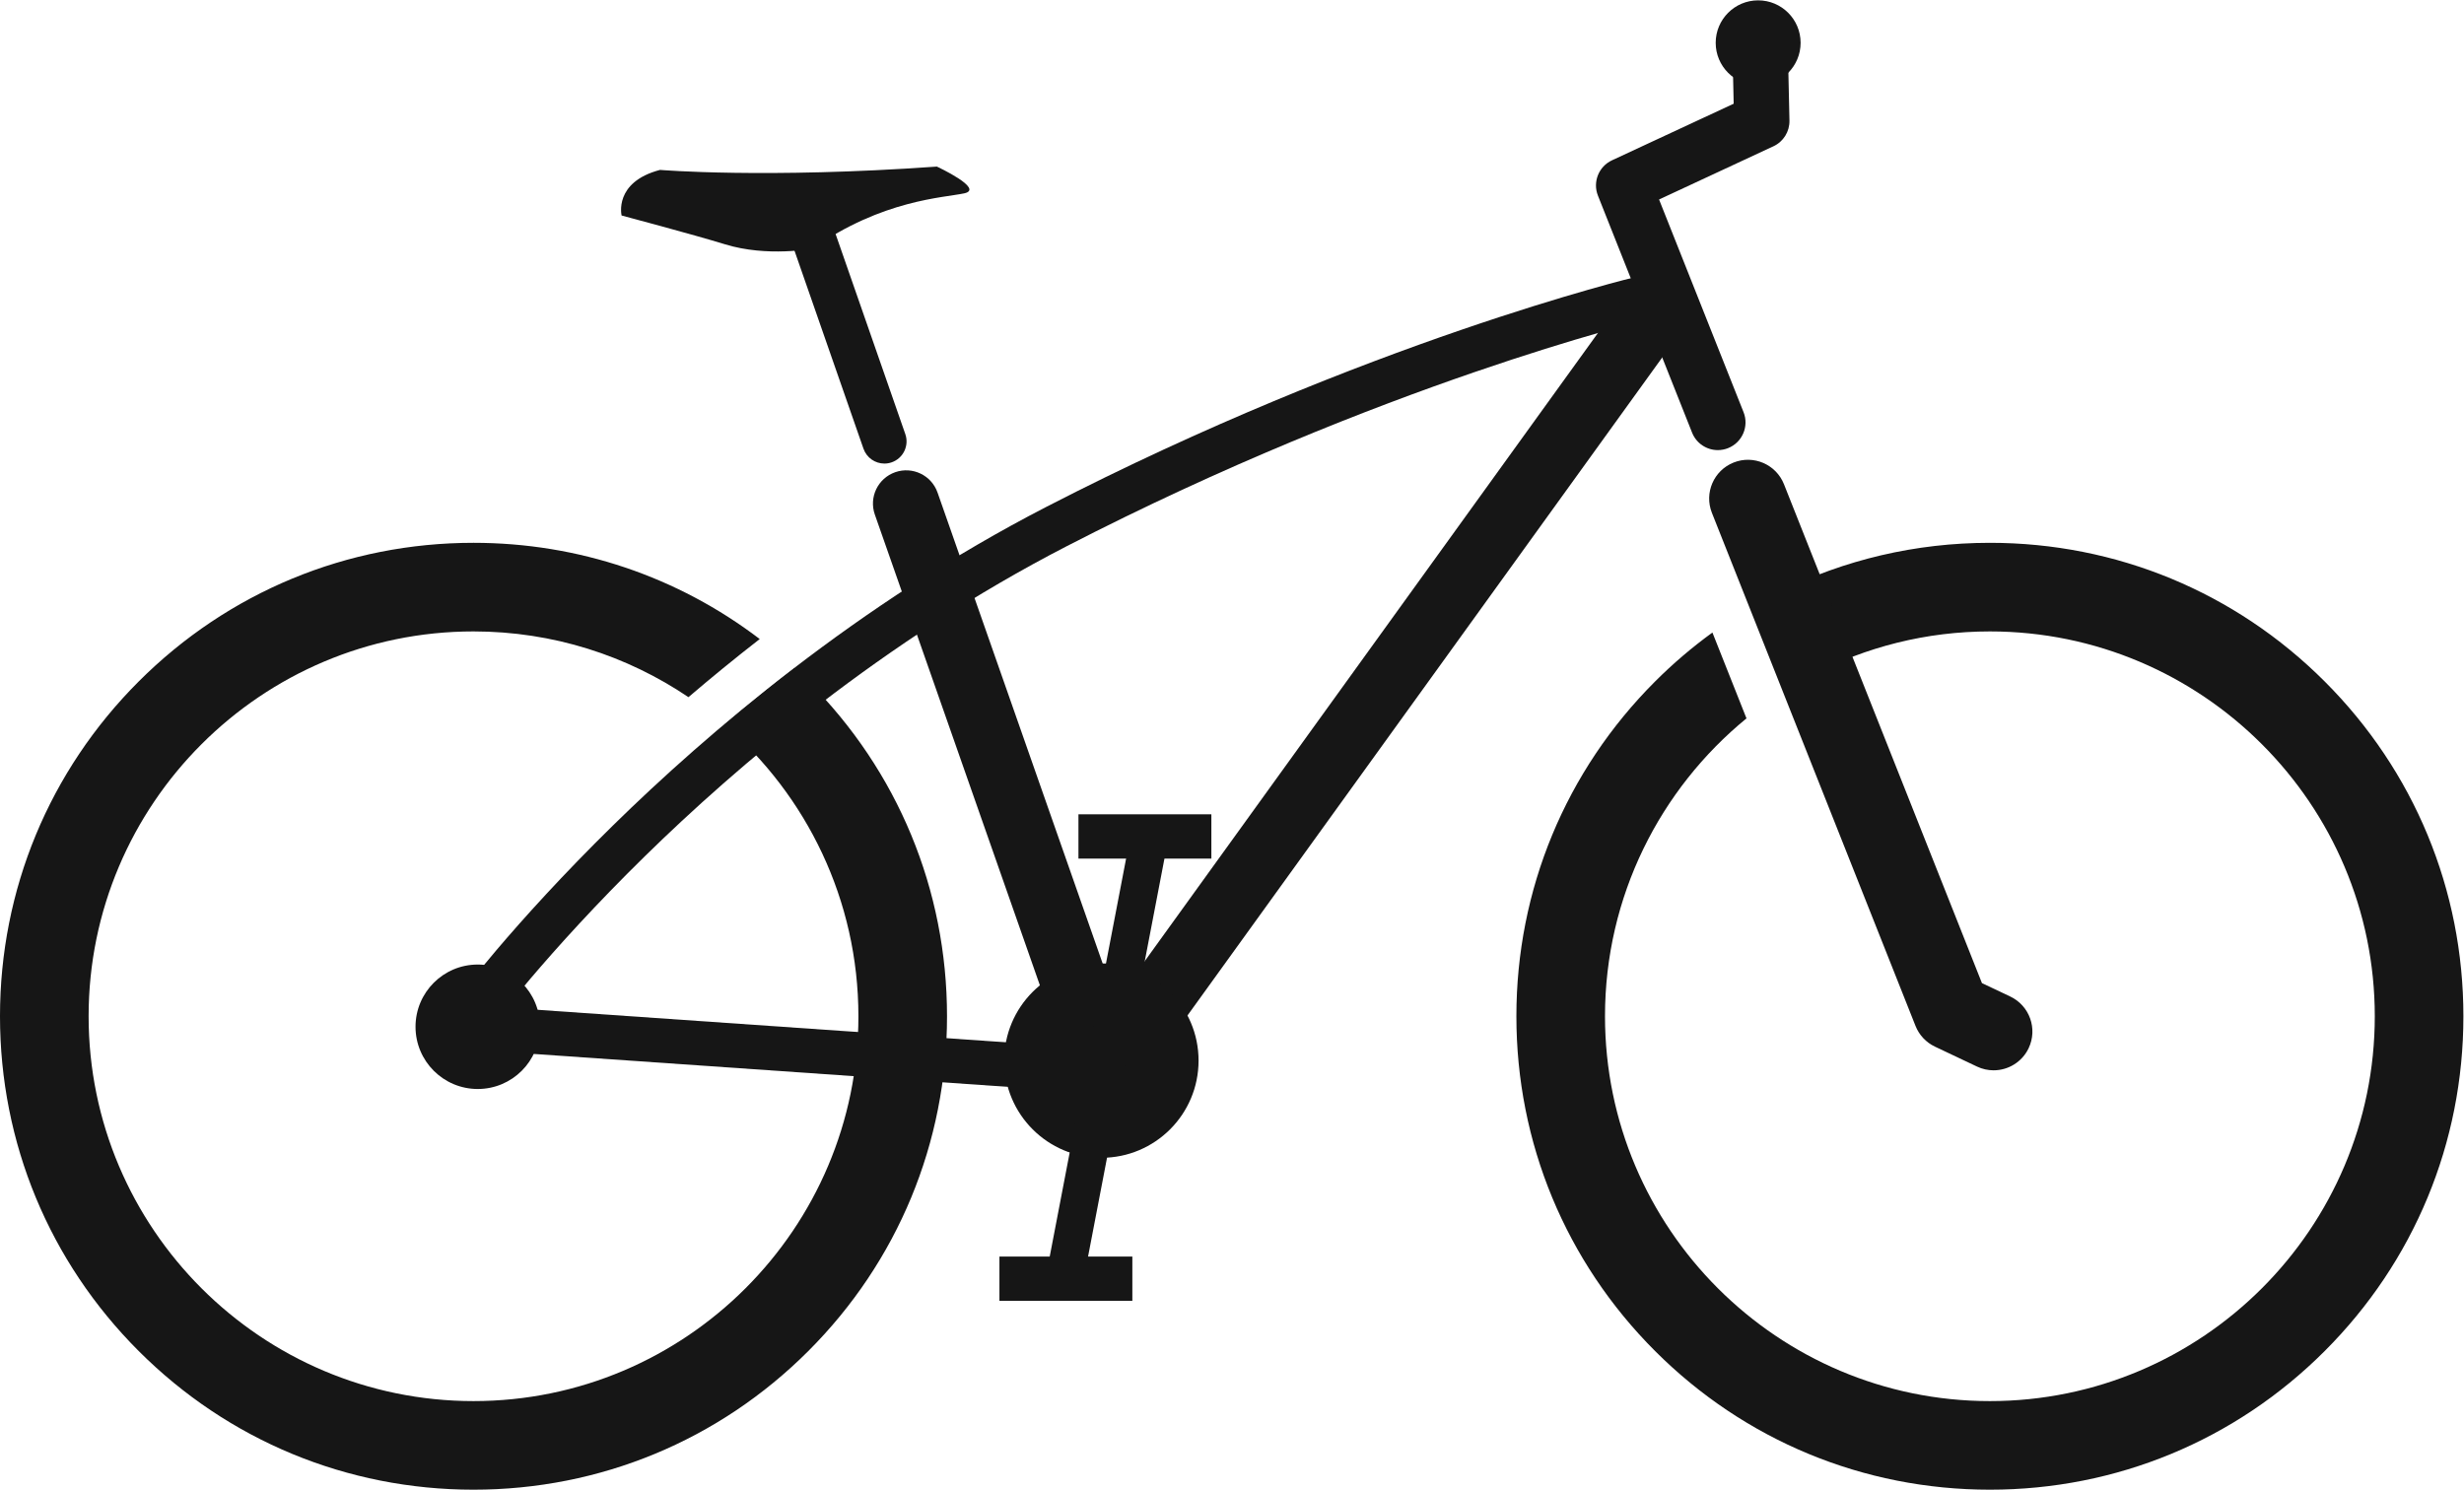
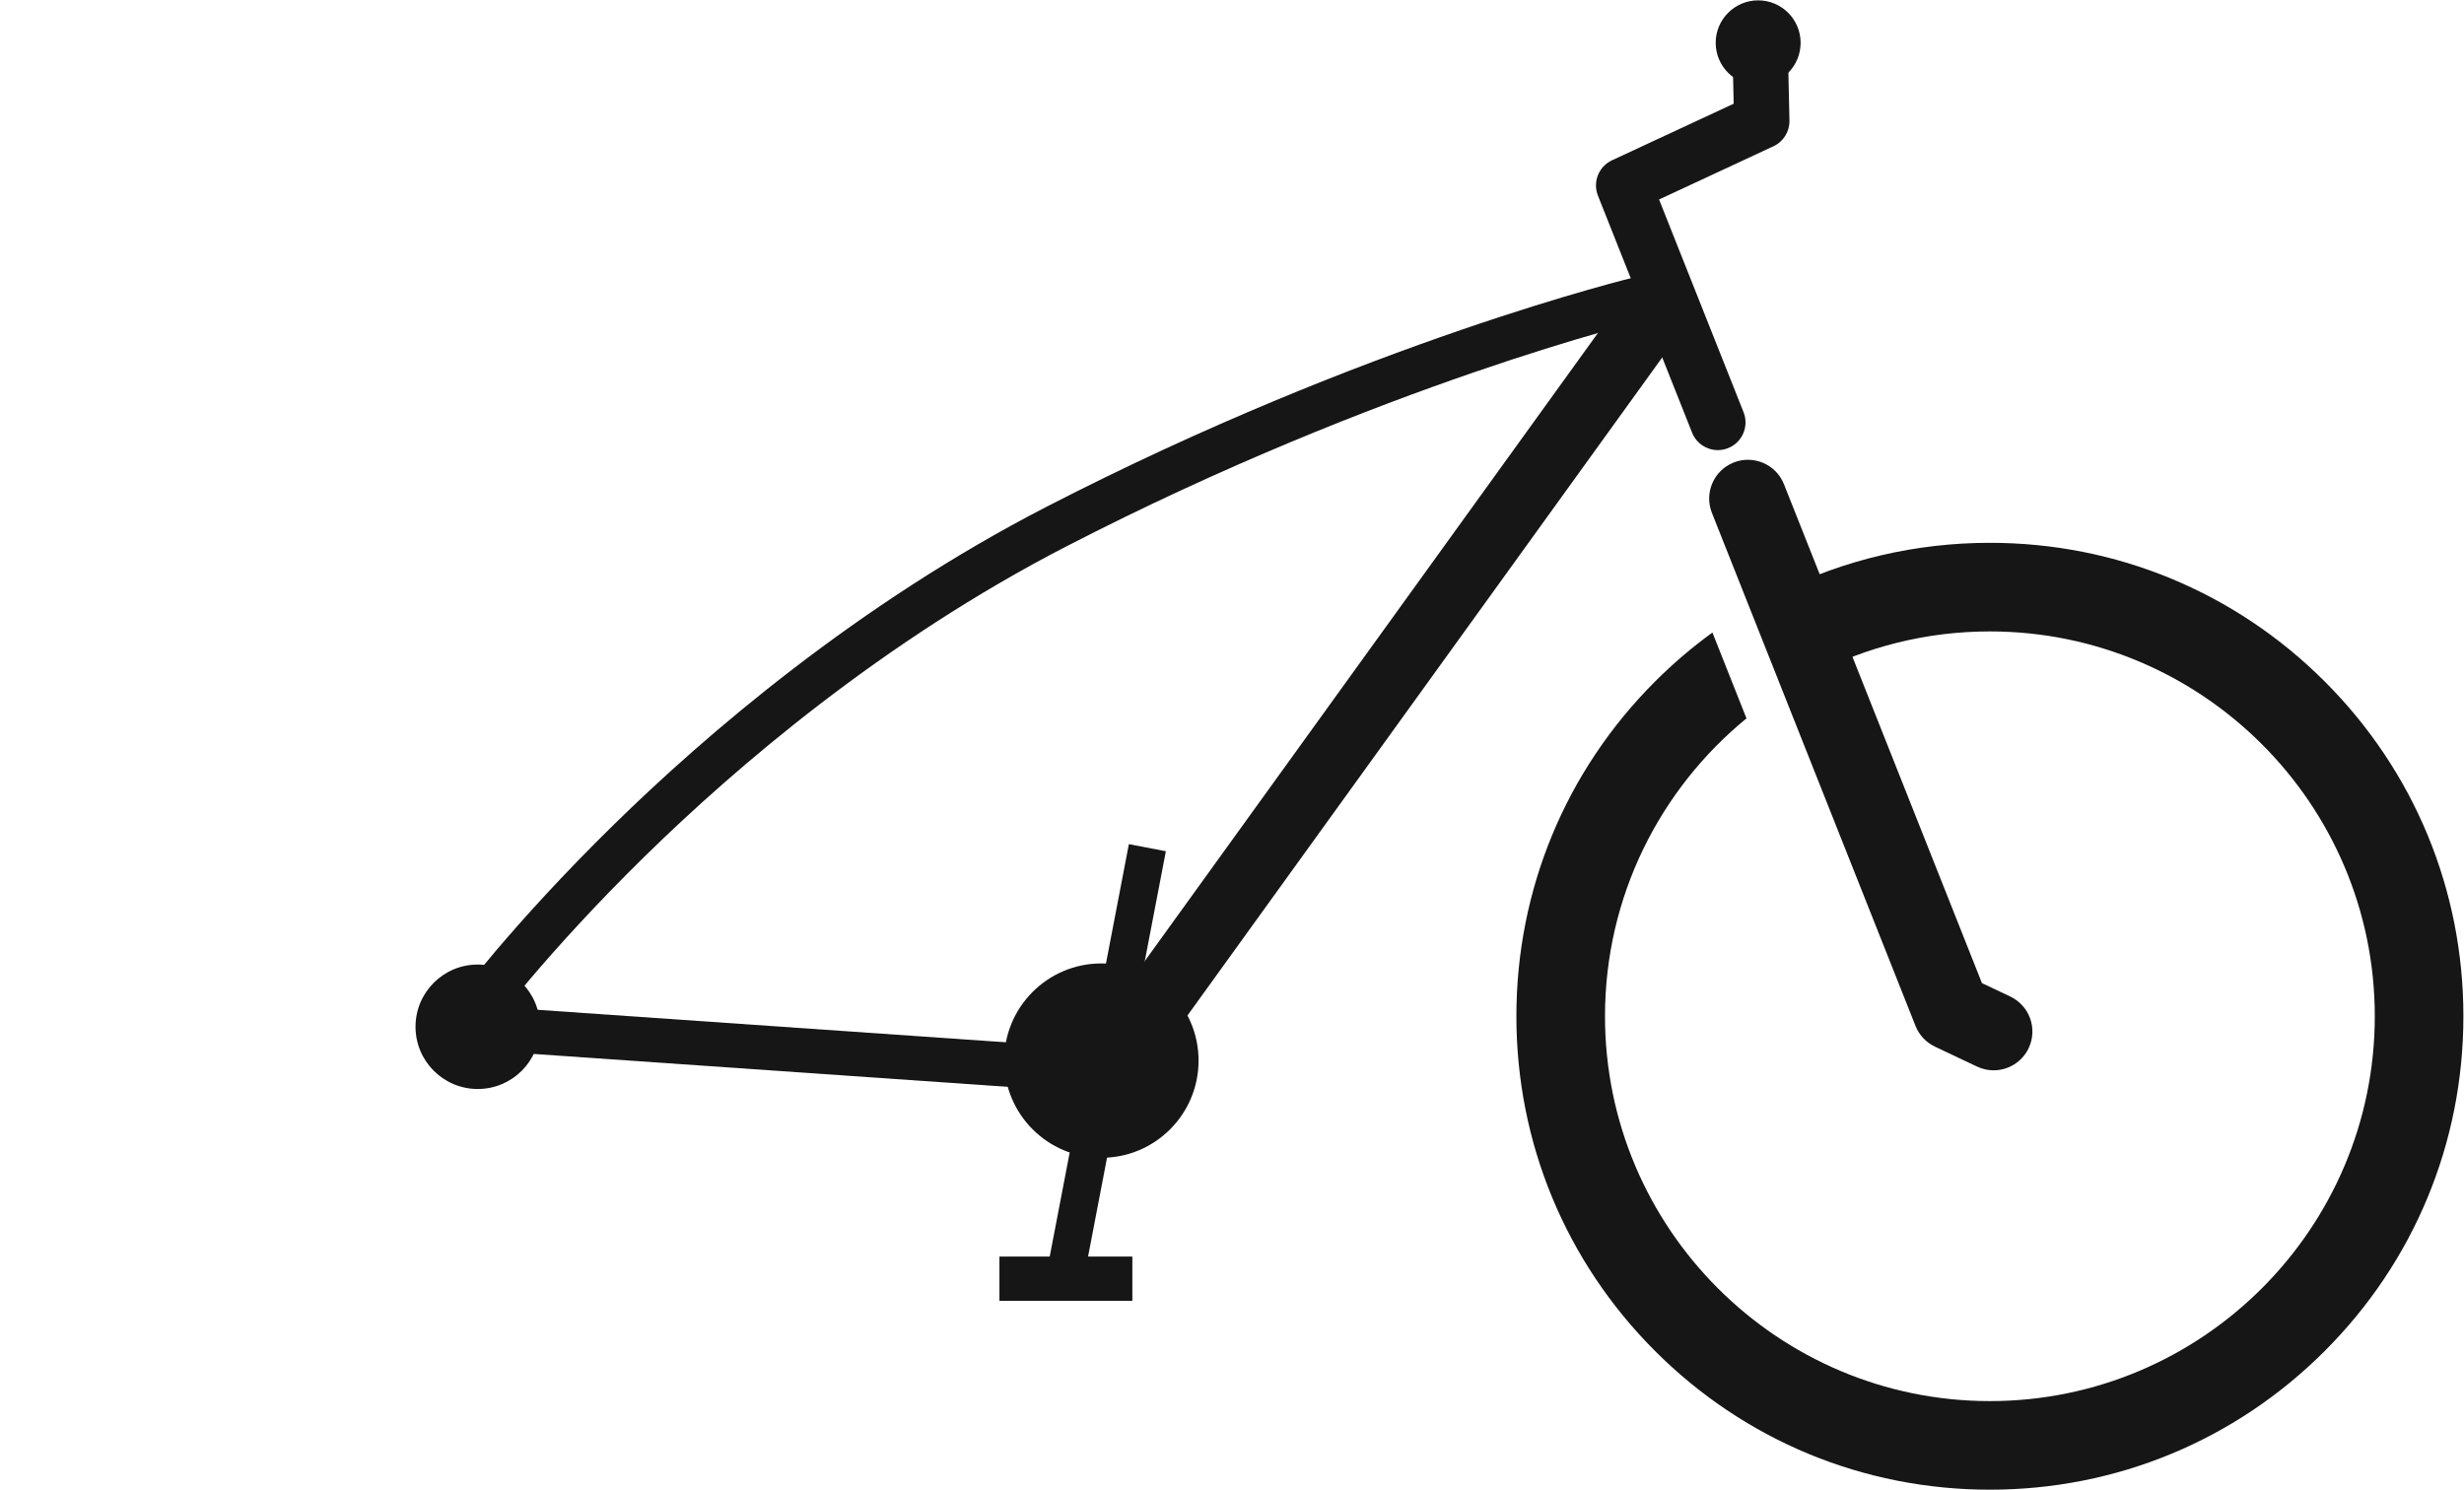
<svg xmlns="http://www.w3.org/2000/svg" xmlns:ns1="http://sodipodi.sourceforge.net/DTD/sodipodi-0.dtd" xmlns:ns2="http://www.inkscape.org/namespaces/inkscape" version="1.1" id="svg2" width="876.573" height="530.04" viewBox="0 0 876.573 530.04" ns1:docname="icon-benefit-business bike.eps">
  <defs id="defs6" />
  <ns1:namedview id="namedview4" pagecolor="#ffffff" bordercolor="#000000" borderopacity="0.25" ns2:showpageshadow="2" ns2:pageopacity="0.0" ns2:pagecheckerboard="0" ns2:deskcolor="#d1d1d1" />
  <g id="g8" ns2:groupmode="layer" ns2:label="ink_ext_XXXXXX" transform="matrix(1.333,0,0,-1.333,0,530.04)">
    <g id="g10" transform="scale(0.1)">
      <path d="m 6204.22,2157.27 c -238.68,238.68 -556.04,370.13 -893.58,370.13 -197.89,0 -388.81,-45.24 -561.04,-130.72 l 87.87,-221.45 c 141.7,73.85 302.63,115.68 473.17,115.68 566.4,0 1027.21,-460.8 1027.21,-1027.21 0,-566.399 -460.81,-1027.22 -1027.21,-1027.22 -566.4,0 -1027.2,460.821 -1027.2,1027.22 0,320.18 147.26,606.57 377.59,795.1 l -90.9,229.13 c -53.88,-39.11 -105.09,-82.68 -153.06,-130.66 -238.67,-238.68 -370.13,-556.02 -370.13,-893.57 0,-337.552 131.46,-654.891 370.13,-893.579 C 4655.76,131.441 4973.1,0 5310.64,0 c 337.54,0 654.9,131.441 893.58,370.121 238.68,238.688 370.12,556.027 370.12,893.579 0,337.55 -131.44,654.89 -370.12,893.57" style="fill:#161616;fill-opacity:1;fill-rule:nonzero;stroke:none" id="path12" />
-       <path d="m 2120.21,2192.76 c -66.15,-50.86 -128.48,-101.45 -186.78,-150.84 218.75,-188.52 357.48,-467.47 357.48,-778.22 0,-566.399 -460.81,-1027.22 -1027.21,-1027.22 -566.403,0 -1027.208,460.821 -1027.208,1027.22 0,566.41 460.805,1027.21 1027.208,1027.21 212.28,0 409.73,-64.74 573.67,-175.5 59.24,50.68 122.72,102.72 190.2,155.15 -218.63,166.59 -484.29,256.84 -763.87,256.84 -337.548,0 -654.899,-131.45 -893.571,-370.13 C 131.441,1918.59 0,1601.25 0,1263.7 0,926.148 131.441,608.809 370.129,370.121 608.809,131.441 926.152,0 1263.7,0 c 337.55,0 654.9,131.441 893.57,370.121 238.68,238.688 370.13,556.027 370.13,893.579 0,337.55 -131.45,654.89 -370.13,893.57 -12.13,12.13 -24.52,23.92 -37.06,35.49" style="fill:#161616;fill-opacity:1;fill-rule:nonzero;stroke:none" id="path14" />
      <path d="m 1306.44,1229.18 -95.17,70.18 c 6.21,8.42 155.21,209.35 425.22,474.19 249.03,244.25 651.75,589.97 1156.14,849.9 856.76,441.52 1567.25,612.28 1574.32,613.95 l 27.22,-115.07 c -6.94,-1.65 -704.27,-169.51 -1547.37,-603.99 -490.34,-252.69 -882.76,-589.4 -1125.63,-827.36 -263.88,-258.56 -413.25,-459.8 -414.73,-461.8" style="fill:#161616;fill-opacity:1;fill-rule:nonzero;stroke:none" id="path16" />
      <path d="m 2945.69,1057.48 -1695.36,117.69 8.19,117.96 1695.36,-117.68 -8.19,-117.97" style="fill:#161616;fill-opacity:1;fill-rule:nonzero;stroke:none" id="path18" />
      <path d="M 3019.74,1058.67 2875.9,1162.43 4365.8,3227.8 4509.65,3124.04 3019.74,1058.67" style="fill:#161616;fill-opacity:1;fill-rule:nonzero;stroke:none" id="path20" />
      <path d="m 5320.55,1119.39 c -14.85,0 -29.91,3.21 -44.22,9.99 l -112.34,53.21 c -23.67,11.21 -42.21,31 -51.88,55.35 l -543.36,1369.45 c -21.08,53.12 4.9,113.26 58.01,134.34 53.11,21.06 113.25,-4.9 134.33,-58.02 l 528.33,-1331.56 75.49,-35.75 c 51.64,-24.47 73.68,-86.16 49.21,-137.81 -17.68,-37.33 -54.83,-59.2 -93.57,-59.2" style="fill:#161616;fill-opacity:1;fill-rule:nonzero;stroke:none" id="path22" />
-       <path d="m 2360.29,2738.94 c -24.46,0 -47.34,15.3 -55.84,39.7 l -196.84,565.06 c -10.73,30.83 5.55,64.53 36.38,75.27 30.87,10.75 64.55,-5.54 75.28,-36.38 l 196.84,-565.06 c 10.75,-30.83 -5.54,-64.54 -36.37,-75.28 -6.45,-2.24 -13,-3.31 -19.45,-3.31" style="fill:#161616;fill-opacity:1;fill-rule:nonzero;stroke:none" id="path24" />
-       <path d="m 2949.78,1027.76 c -36.62,0 -70.88,22.85 -83.69,59.37 l -531.34,1515.71 c -16.21,46.22 8.13,96.83 54.35,113.03 46.19,16.22 96.83,-8.13 113.02,-54.35 L 3033.48,1145.8 c 16.2,-46.22 -8.14,-96.82 -54.36,-113.03 -9.7,-3.39 -19.6,-5.01 -29.34,-5.01" style="fill:#161616;fill-opacity:1;fill-rule:nonzero;stroke:none" id="path26" />
      <path d="m 4584.56,2774.85 c -29.4,0 -57.2,17.66 -68.71,46.64 l -251.27,632.62 c -14.45,36.4 2.01,77.77 37.51,94.29 l 324.76,151.08 -2.87,129.1 c -0.91,40.8 31.43,74.62 72.24,75.52 40.94,0.82 74.62,-31.44 75.53,-72.24 l 3.95,-177.38 c 0.64,-29.32 -16.13,-56.27 -42.73,-68.64 l -305.26,-142.02 225.52,-567.77 c 15.06,-37.93 -3.48,-80.89 -41.41,-95.96 -8.95,-3.56 -18.19,-5.24 -27.26,-5.24" style="fill:#161616;fill-opacity:1;fill-rule:nonzero;stroke:none" id="path28" />
      <path d="m 4805.49,3862.03 c 0,-62.57 -50.73,-113.31 -113.3,-113.31 -62.59,0 -113.33,50.74 -113.33,113.31 0,62.59 50.74,113.32 113.33,113.32 62.57,0 113.3,-50.73 113.3,-113.32" style="fill:#161616;fill-opacity:1;fill-rule:nonzero;stroke:none" id="path30" />
      <path d="m 3198.73,1145.29 c 0,-143.26 -116.12,-259.411 -259.36,-259.411 -143.28,0 -259.4,116.151 -259.4,259.411 0,143.26 116.12,259.41 259.4,259.41 143.24,0 259.36,-116.15 259.36,-259.41" style="fill:#161616;fill-opacity:1;fill-rule:nonzero;stroke:none" id="path32" />
      <path d="m 1441.11,1235.64 c 0,-91.73 -74.34,-166.1 -166.07,-166.1 -91.72,0 -166.08,74.37 -166.08,166.1 0,91.72 74.36,166.09 166.08,166.09 91.73,0 166.07,-74.37 166.07,-166.09" style="fill:#161616;fill-opacity:1;fill-rule:nonzero;stroke:none" id="path34" />
-       <path d="m 1761.41,3522.77 c 0,0 280.83,-23.64 739.03,8.87 0,0 128.1,-59.61 72.91,-71.43 -55.18,-11.83 -218.74,-17.25 -403.99,-147.32 0,0 -121.21,-23.65 -234.54,11.33 -79.8,24.63 -275.9,76.86 -275.9,76.86 0,0 -21.67,89.18 102.49,121.69" style="fill:#161616;fill-opacity:1;fill-rule:nonzero;stroke:none" id="path36" />
      <path d="m 2886.79,533.5 -98.69,18.949 224.66,1170.631 98.71,-18.95 L 2886.79,533.5" style="fill:#161616;fill-opacity:1;fill-rule:nonzero;stroke:none" id="path38" />
      <path d="m 3022.03,504.02 h -354.72 v 118.23 h 354.72 V 504.02" style="fill:#161616;fill-opacity:1;fill-rule:nonzero;stroke:none" id="path40" />
-       <path d="m 3232.91,1684.5 h -354.74 v 118.25 h 354.74 V 1684.5" style="fill:#161616;fill-opacity:1;fill-rule:nonzero;stroke:none" id="path42" />
    </g>
  </g>
</svg>